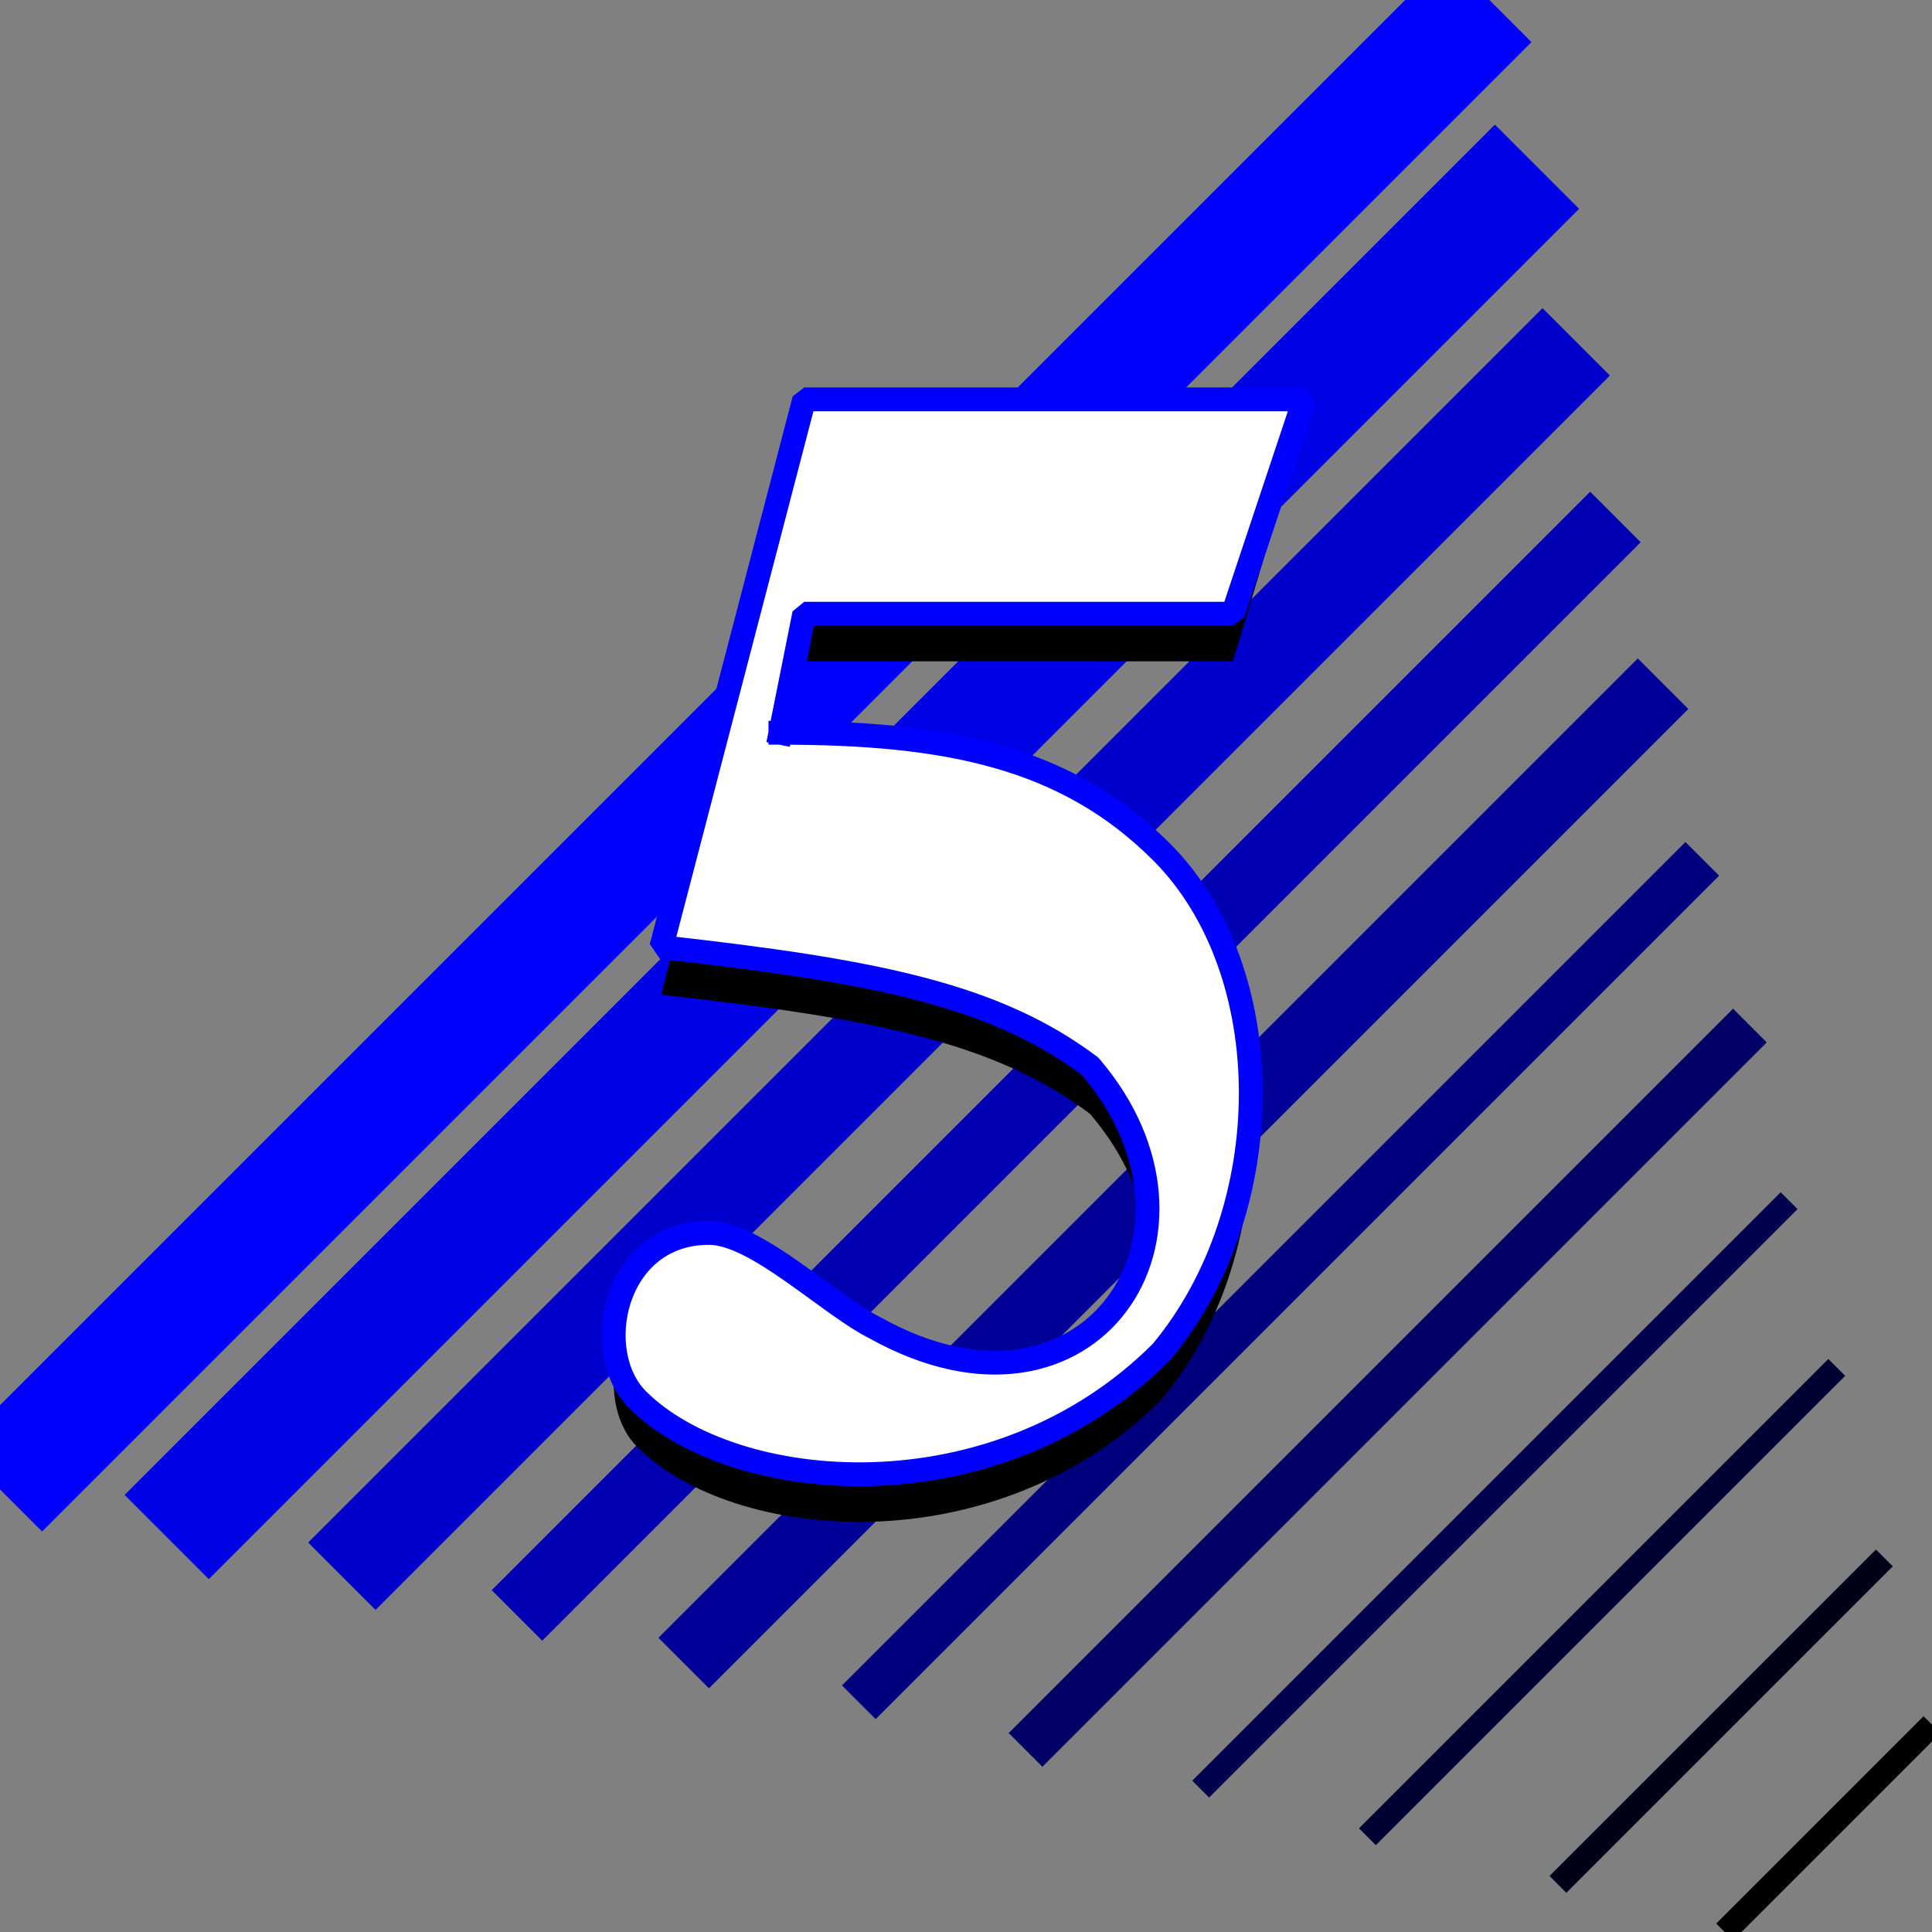
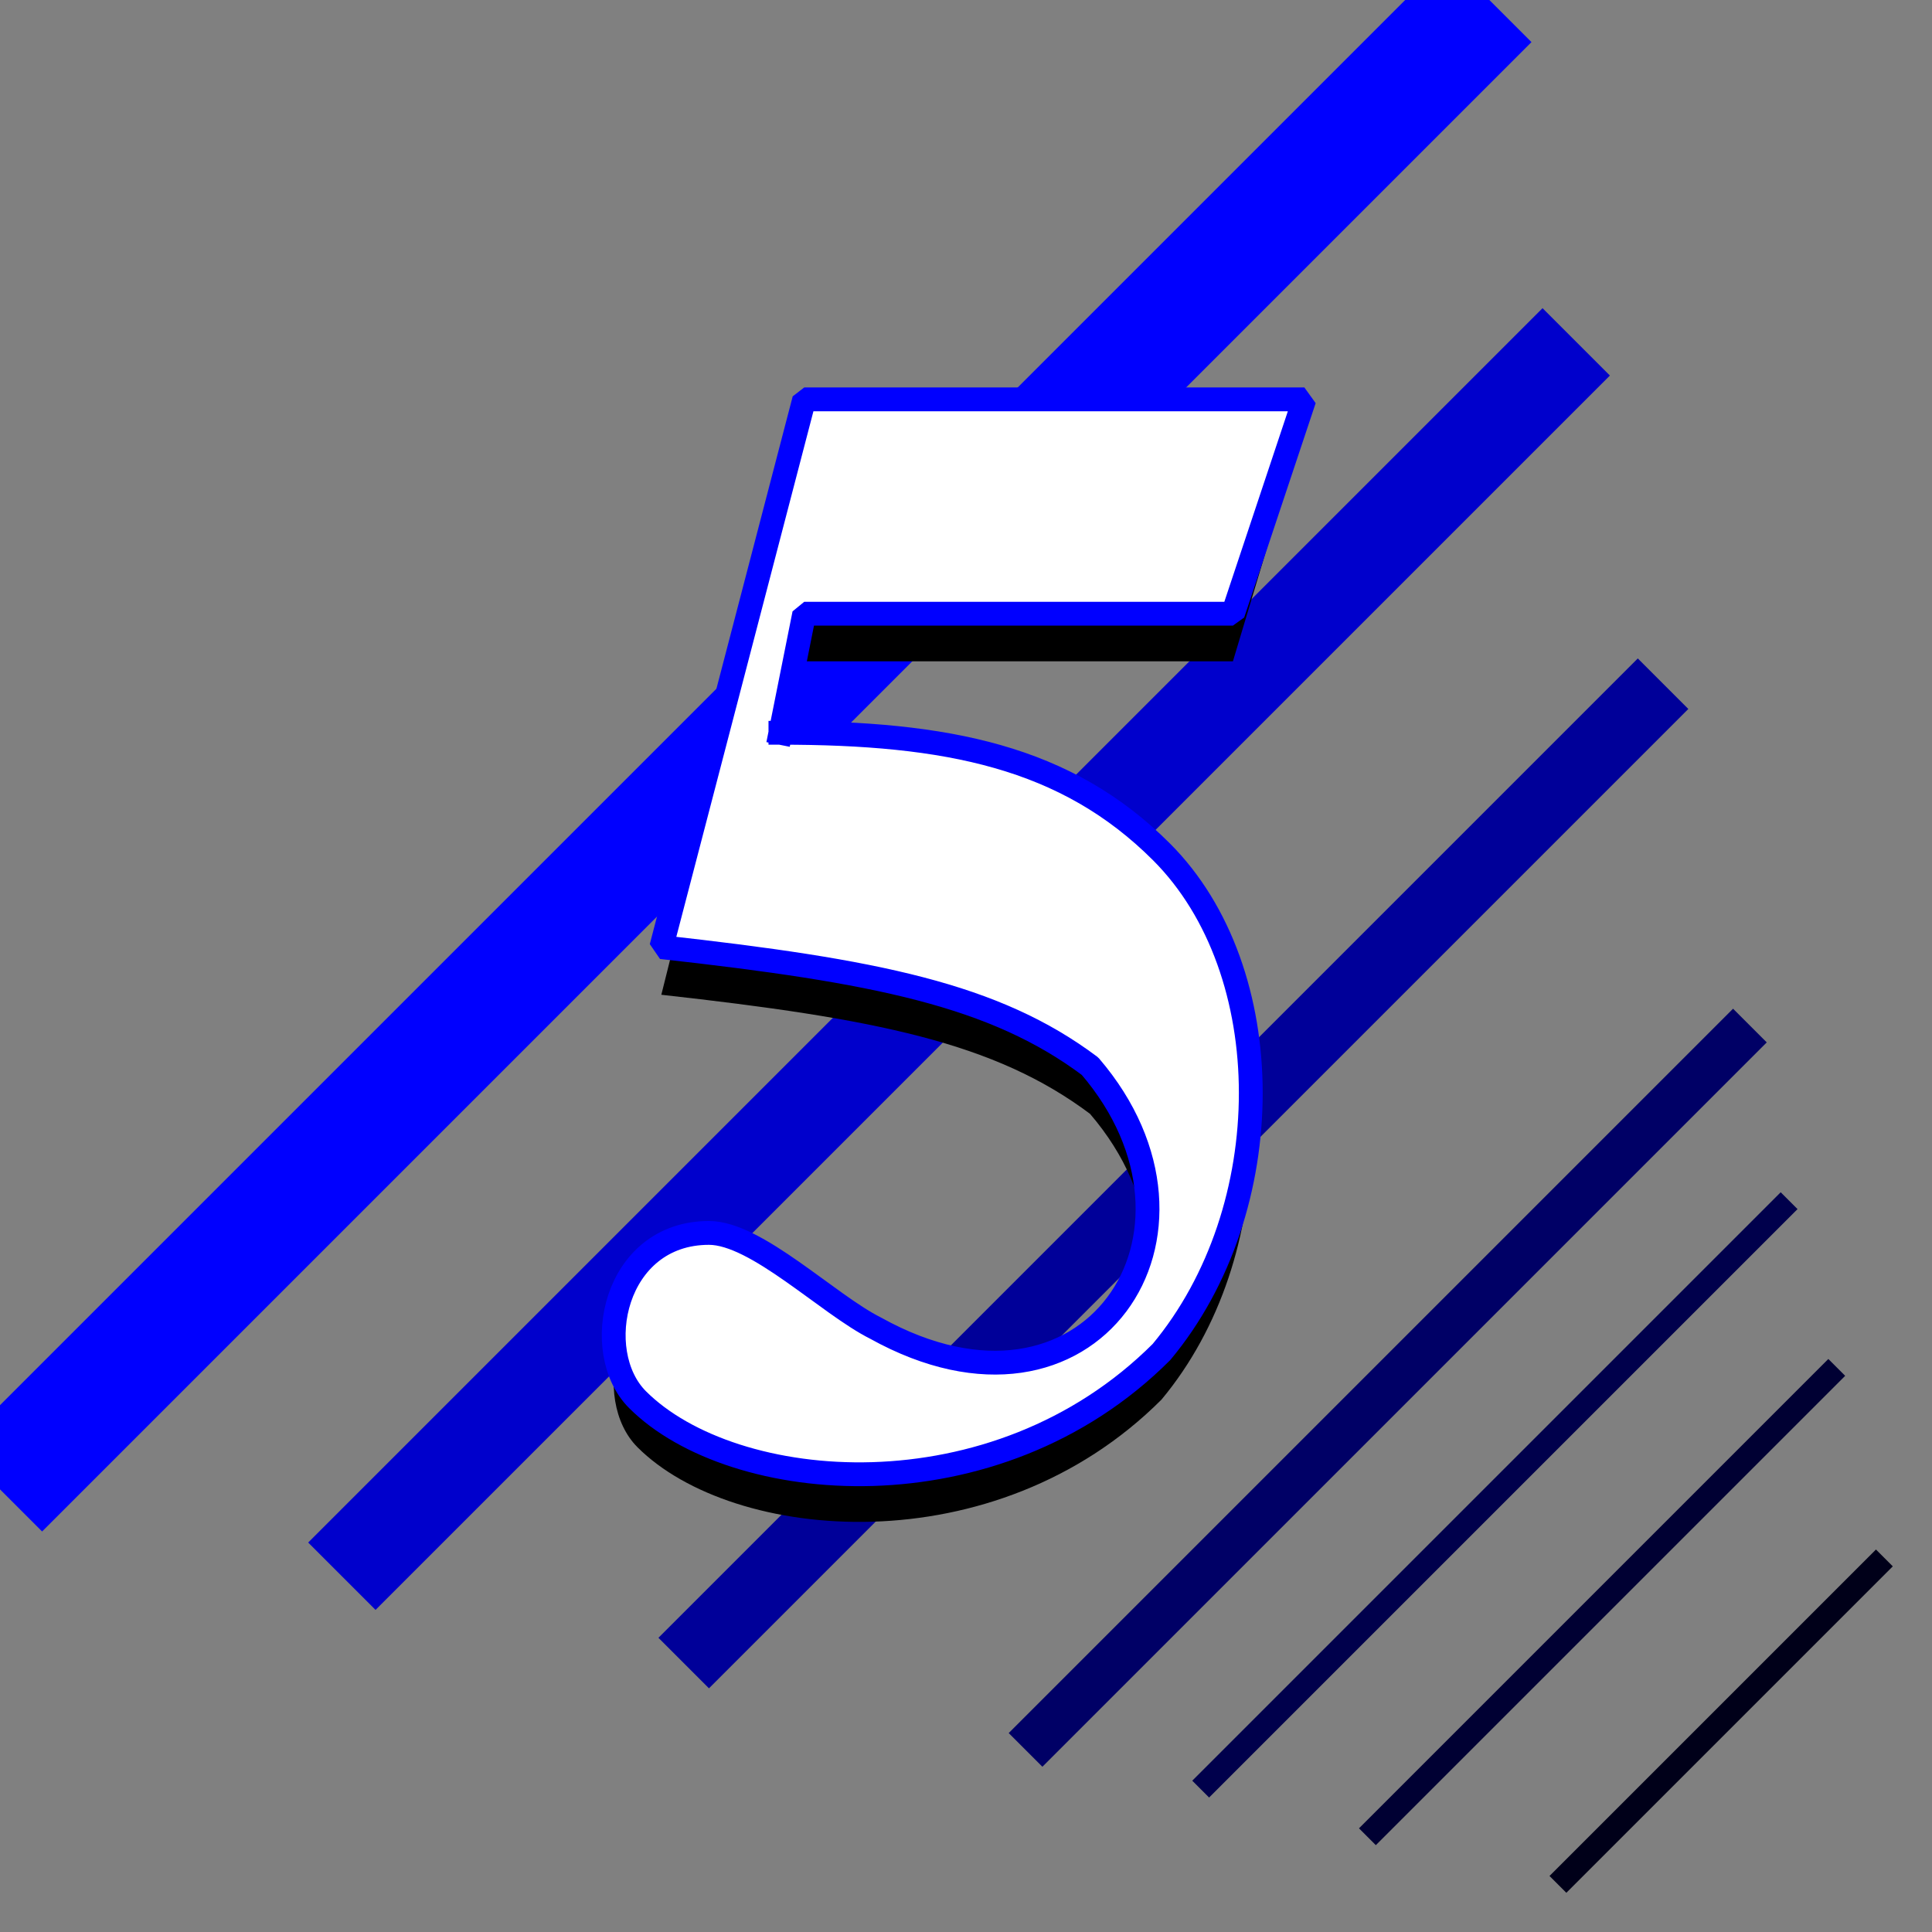
<svg xmlns="http://www.w3.org/2000/svg" width="81.121" height="81.121" version="1.2">
  <rect width="100%" height="100%" fill="#808080" stroke="none" />
  <g fill="none" fill-rule="evenodd" stroke="#000" stroke-linecap="square" stroke-linejoin="bevel" font-family="'Sans Serif'" font-size="12.5" font-weight="400">
-     <path stroke-linecap="butt" d="m72.768 80.768 8-8" vector-effect="non-scaling-stroke" />
    <path stroke="#000019" stroke-linecap="butt" d="m65.768 78.768 13-13" vector-effect="non-scaling-stroke" />
    <path stroke="#003" stroke-linecap="butt" d="m57.768 76.768 19-19" />
    <path stroke="#00004c" stroke-linecap="butt" d="m50.768 74.768 24-24" />
    <path stroke="#006" stroke-linecap="butt" stroke-width="2" d="m43.768 72.768 29-29" />
-     <path stroke="#00007f" stroke-linecap="butt" stroke-width="2" d="m36.768 70.768 34-34" />
    <path stroke="#009" stroke-linecap="butt" stroke-width="3" d="m29.768 68.768 39-39" />
-     <path stroke="#0000b3" stroke-linecap="butt" stroke-width="3" d="m22.768 66.768 44-44" />
    <path stroke="#00c" stroke-linecap="butt" stroke-width="4" d="m15.768 64.768 49-49" />
-     <path stroke="#0000e6" stroke-linecap="butt" stroke-width="5" d="m8.768 62.768 54-54" />
    <path stroke="#00f" stroke-linecap="butt" stroke-width="5" d="m1.768 60.768 59-59" />
    <path fill="#000" stroke="none" d="m32.768 32.768 1-5h18l3-10h-21l-6 24c9 1 14 2 18 5 6 7 0 16-9 11-2-1-5-4-7-4-4 0-5 5-3 7 4 4 15 5 22-2 5-6 5-16 0-21-4-4-9-5-16-5" />
    <path fill="#fff" stroke="#00f" stroke-linecap="butt" d="m32.768 30.768 1-5h18l3-9h-21l-6 23c9 1 14 2 18 5 6 7 0 16-9 11-2-1-5-4-7-4-4 0-5 5-3 7 4 4 15 5 22-2 5-6 5-16 0-21-4-4-9-5-16-5" vector-effect="non-scaling-stroke" />
  </g>
</svg>